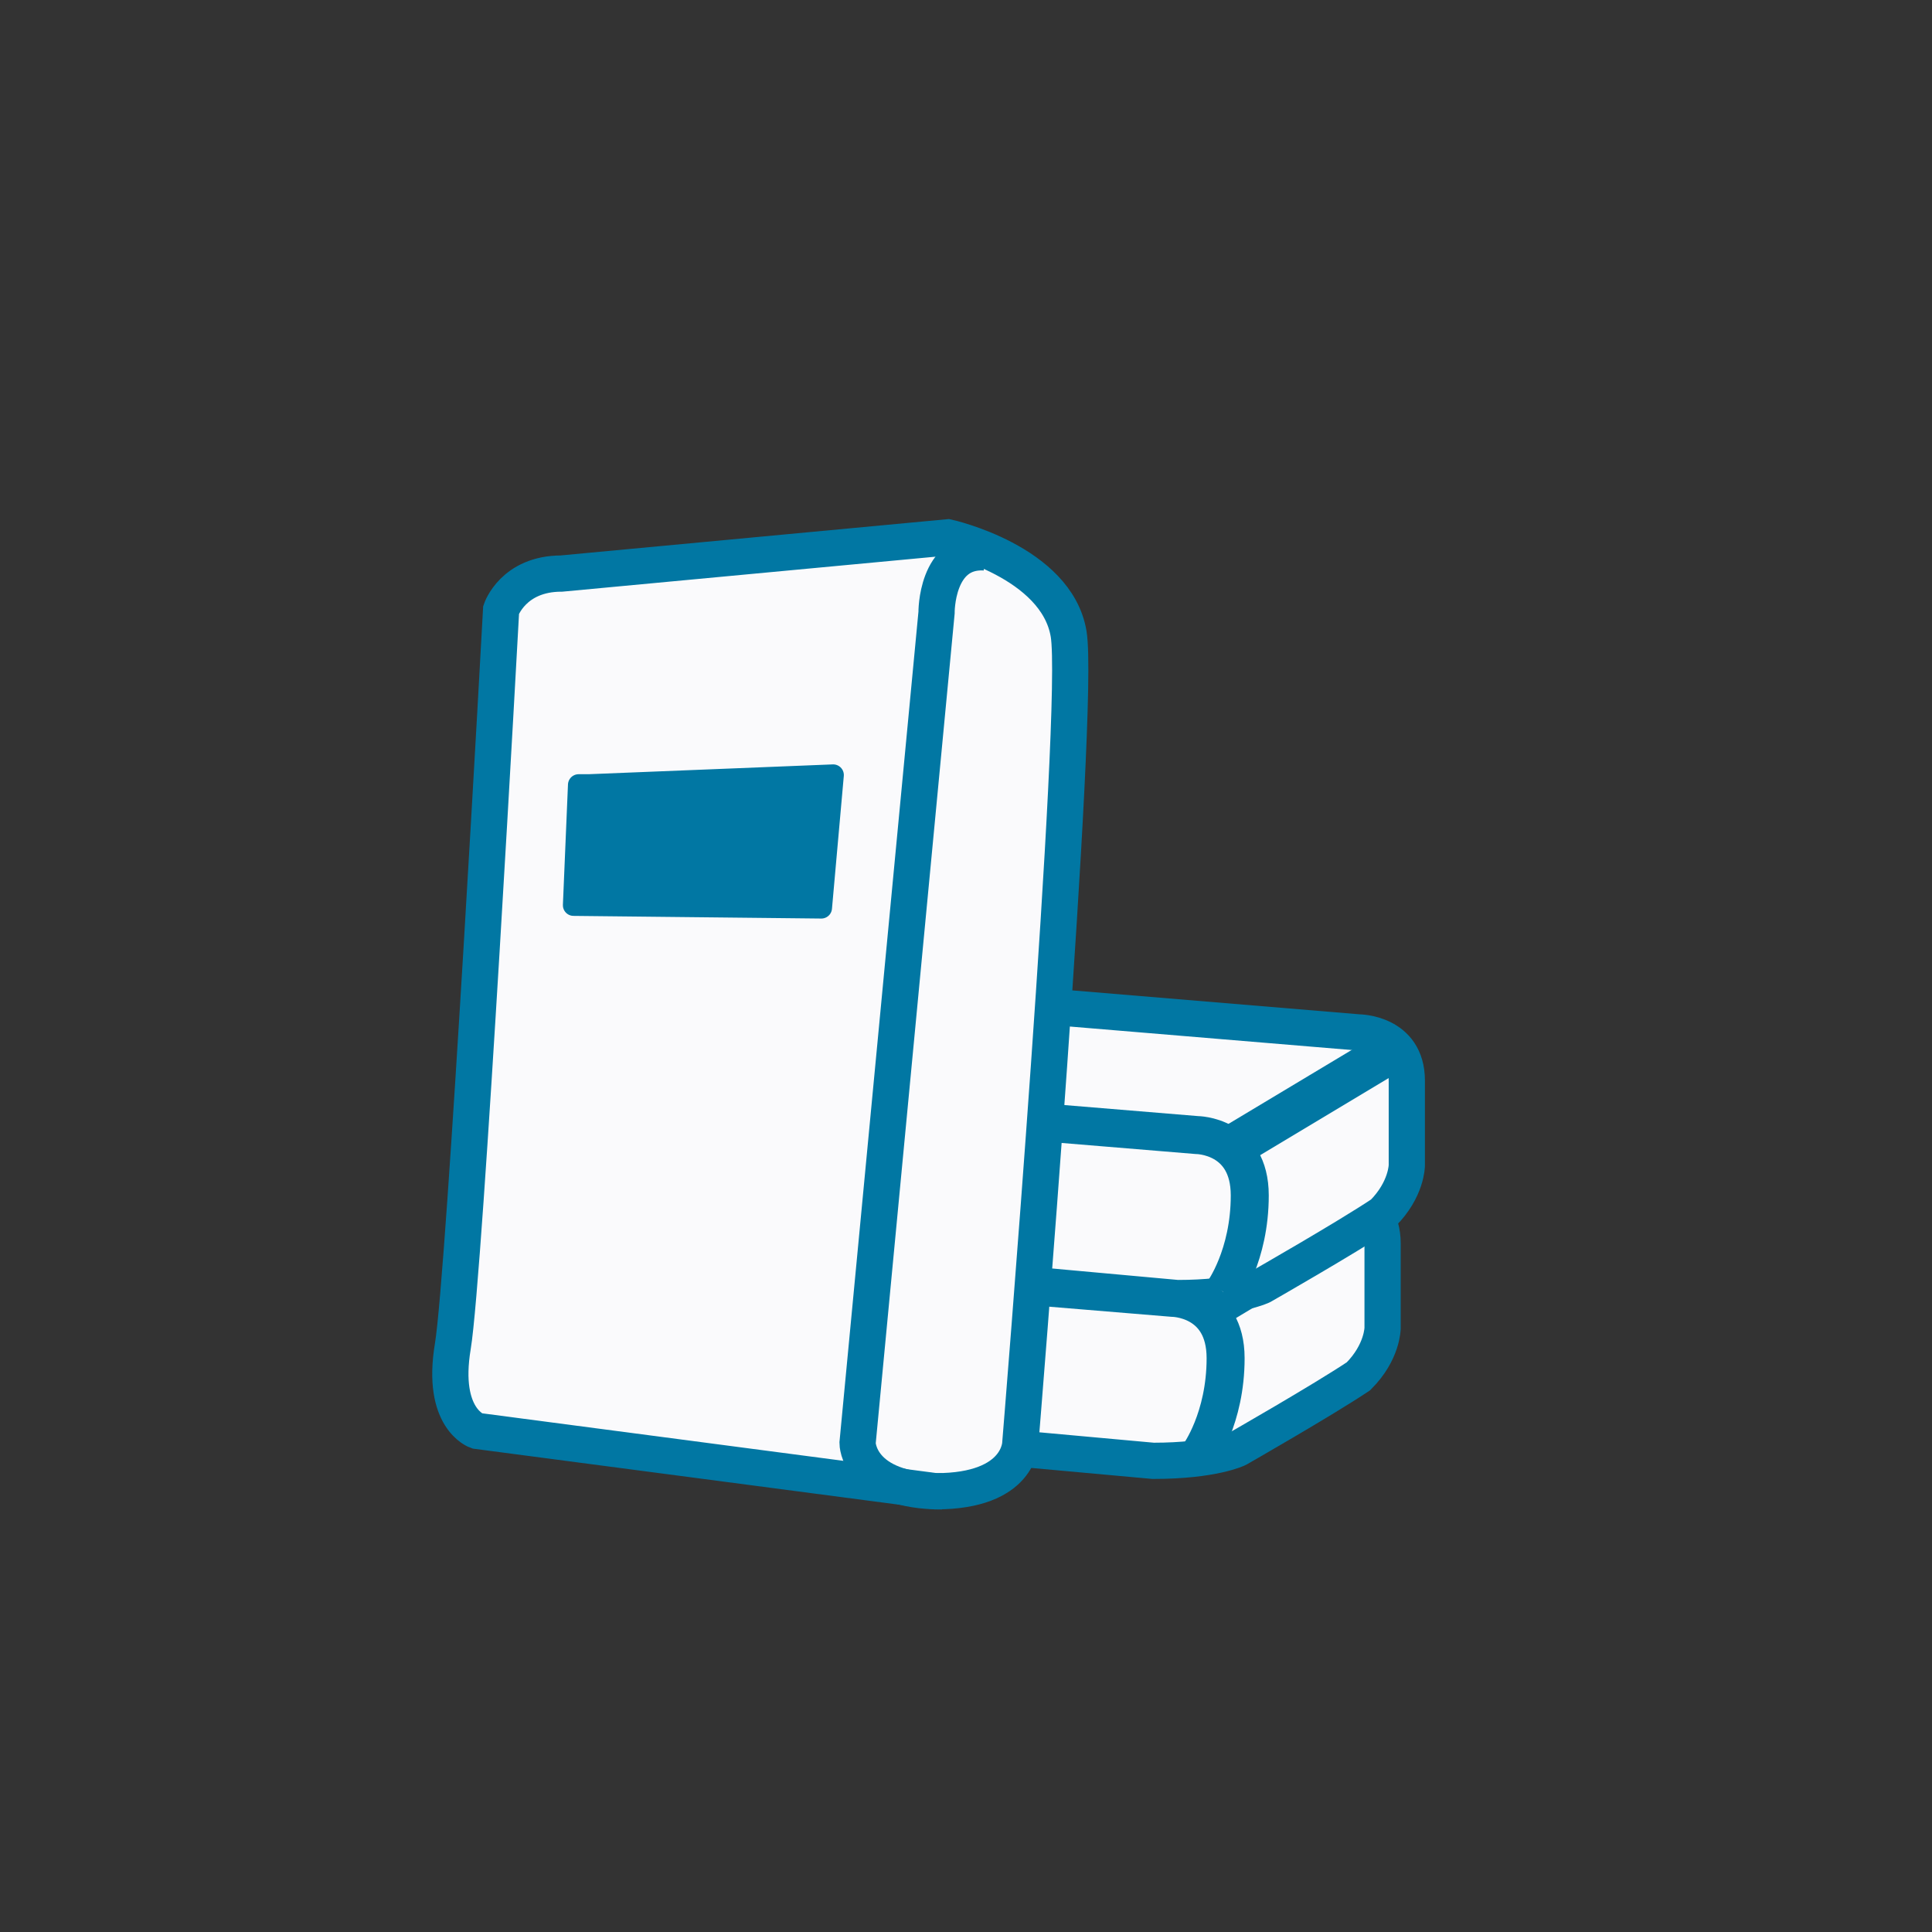
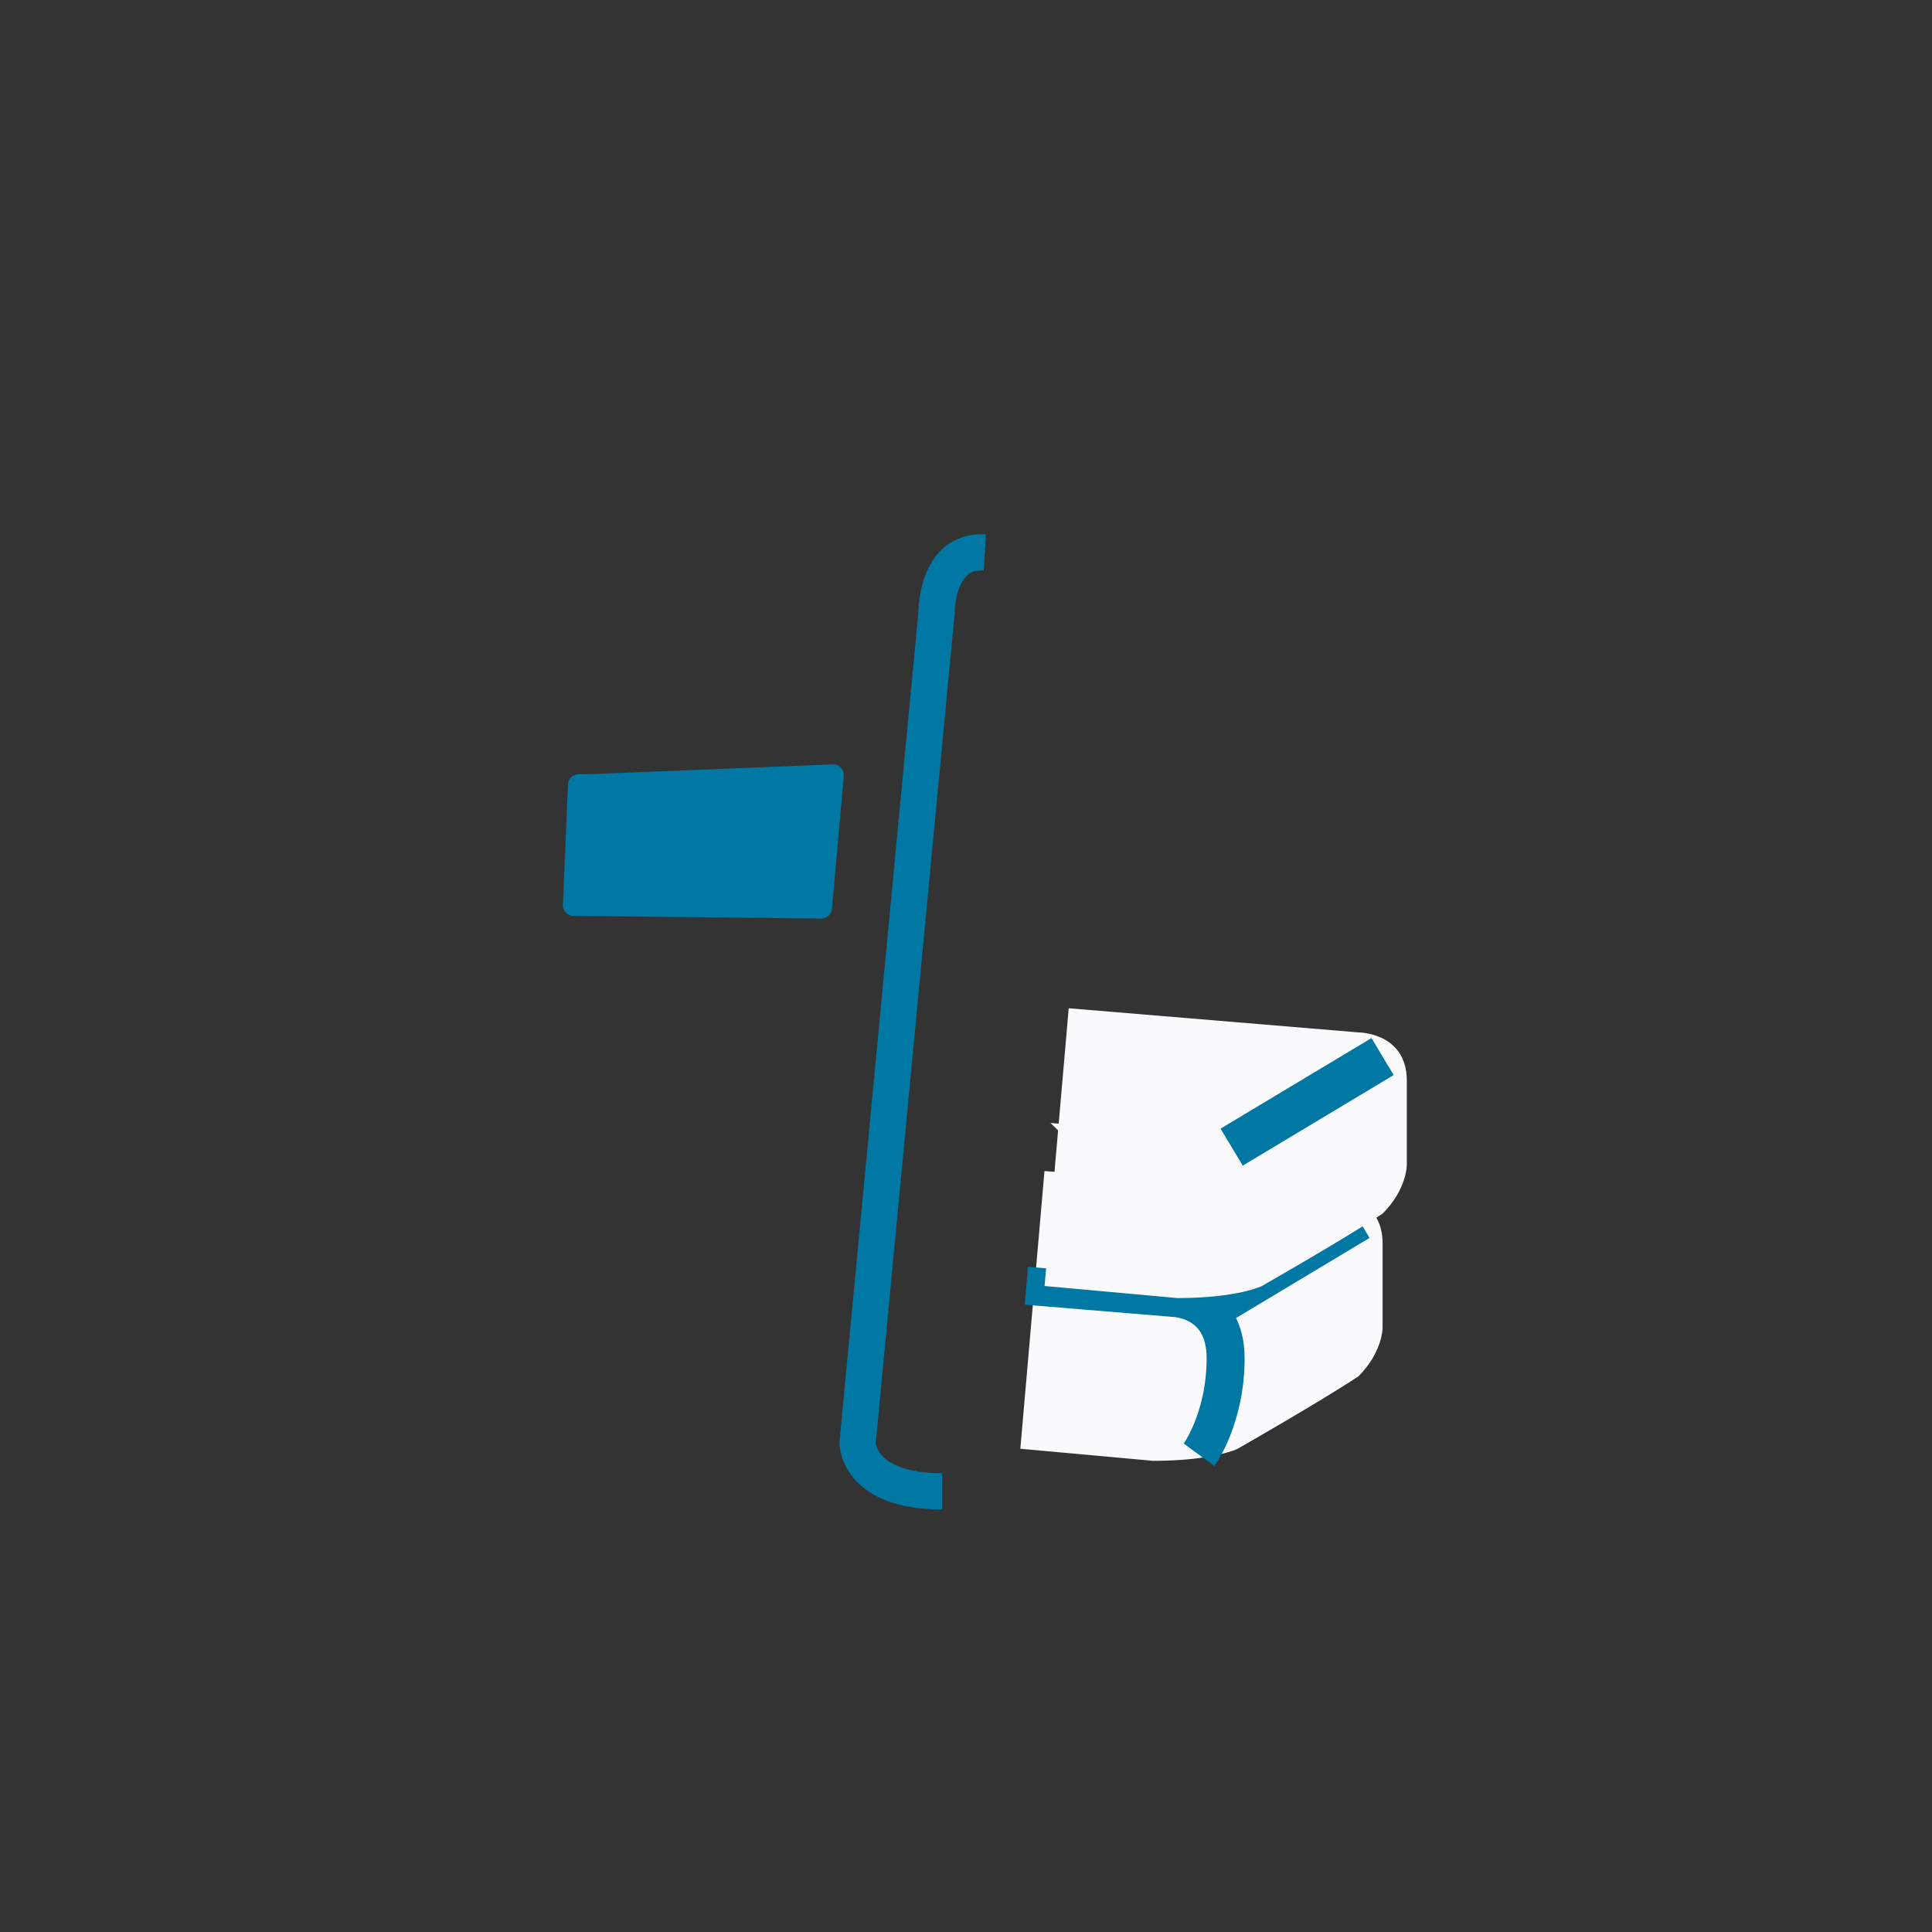
<svg xmlns="http://www.w3.org/2000/svg" width="24" height="24" viewBox="0 0 24 24" fill="none">
  <rect x="0" y="0" width="24" height="24" fill="#333333" stroke="none" />
  <path d="M12.975 14.547L16.575 14.847C16.575 14.847 17.175 14.847 17.175 15.447C17.175 16.047 17.175 16.497 17.175 16.497C17.175 16.497 17.175 16.797 16.875 17.097C16.425 17.397 15.375 17.997 15.375 17.997C15.375 17.997 15.075 18.147 14.325 18.147L12.675 17.997" fill="#FAFAFC" />
-   <path d="M12.975 14.547L16.575 14.847C16.575 14.847 17.175 14.847 17.175 15.447C17.175 16.047 17.175 16.497 17.175 16.497C17.175 16.497 17.175 16.797 16.875 17.097C16.425 17.397 15.375 17.997 15.375 17.997C15.375 17.997 15.075 18.147 14.325 18.147L12.675 17.997" stroke="#0177A3" stroke-width="0.45" stroke-miterlimit="10" />
  <path d="M12.75 15.972L14.565 16.122C14.565 16.122 15.225 16.122 15.225 16.872C15.225 17.622 14.895 18.072 14.895 18.072" stroke="#0177A3" stroke-width="0.472" stroke-miterlimit="10" />
  <path d="M15 16.273L16.875 15.148" stroke="#0177A3" stroke-width="0.536" stroke-miterlimit="10" />
  <path d="M13.276 12.525L16.876 12.825C16.876 12.825 17.476 12.825 17.476 13.425C17.476 14.025 17.476 14.475 17.476 14.475C17.476 14.475 17.476 14.775 17.176 15.075C16.726 15.375 15.676 15.975 15.676 15.975C15.676 15.975 15.376 16.125 14.626 16.125L12.976 15.975" fill="#FAFAFC" />
-   <path d="M13.276 12.525L16.876 12.825C16.876 12.825 17.476 12.825 17.476 13.425C17.476 14.025 17.476 14.475 17.476 14.475C17.476 14.475 17.476 14.775 17.176 15.075C16.726 15.375 15.676 15.975 15.676 15.975C15.676 15.975 15.376 16.125 14.626 16.125L12.976 15.975" stroke="#0177A3" stroke-width="0.45" stroke-miterlimit="10" />
  <path d="M13.05 13.95L14.866 14.1C14.866 14.1 15.525 14.1 15.525 14.85C15.525 15.6 15.195 16.05 15.195 16.05" fill="#FAFAFC" />
-   <path d="M13.05 13.95L14.866 14.1C14.866 14.1 15.525 14.1 15.525 14.85C15.525 15.6 15.195 16.05 15.195 16.05" stroke="#0177A3" stroke-width="0.472" stroke-miterlimit="10" />
  <path d="M15.3 14.25L17.175 13.125" stroke="#0177A3" stroke-width="0.536" stroke-miterlimit="10" />
-   <path d="M6.975 7.125L11.775 6.675C11.775 6.675 13.125 6.975 13.275 7.875C13.425 8.775 12.675 17.925 12.675 17.925C12.675 17.925 12.675 18.525 11.625 18.525L5.925 17.775C5.925 17.775 5.475 17.625 5.625 16.725C5.775 15.825 6.225 7.575 6.225 7.575C6.225 7.575 6.375 7.125 6.975 7.125Z" fill="#FAFAFC" stroke="#0177A3" stroke-width="0.45" stroke-miterlimit="10" />
  <path d="M12.234 6.862C11.625 6.826 11.634 7.612 11.634 7.612L10.653 17.926C10.653 17.926 10.653 18.526 11.703 18.526" stroke="#0177A3" stroke-width="0.45" stroke-miterlimit="10" />
  <path d="M7.316 9.75L10.35 9.628L10.203 11.278L7.125 11.245L7.188 9.75H7.316Z" fill="#0177A3" stroke="#0177A3" stroke-width="0.265" stroke-miterlimit="10" stroke-linecap="round" stroke-linejoin="round" />
</svg>